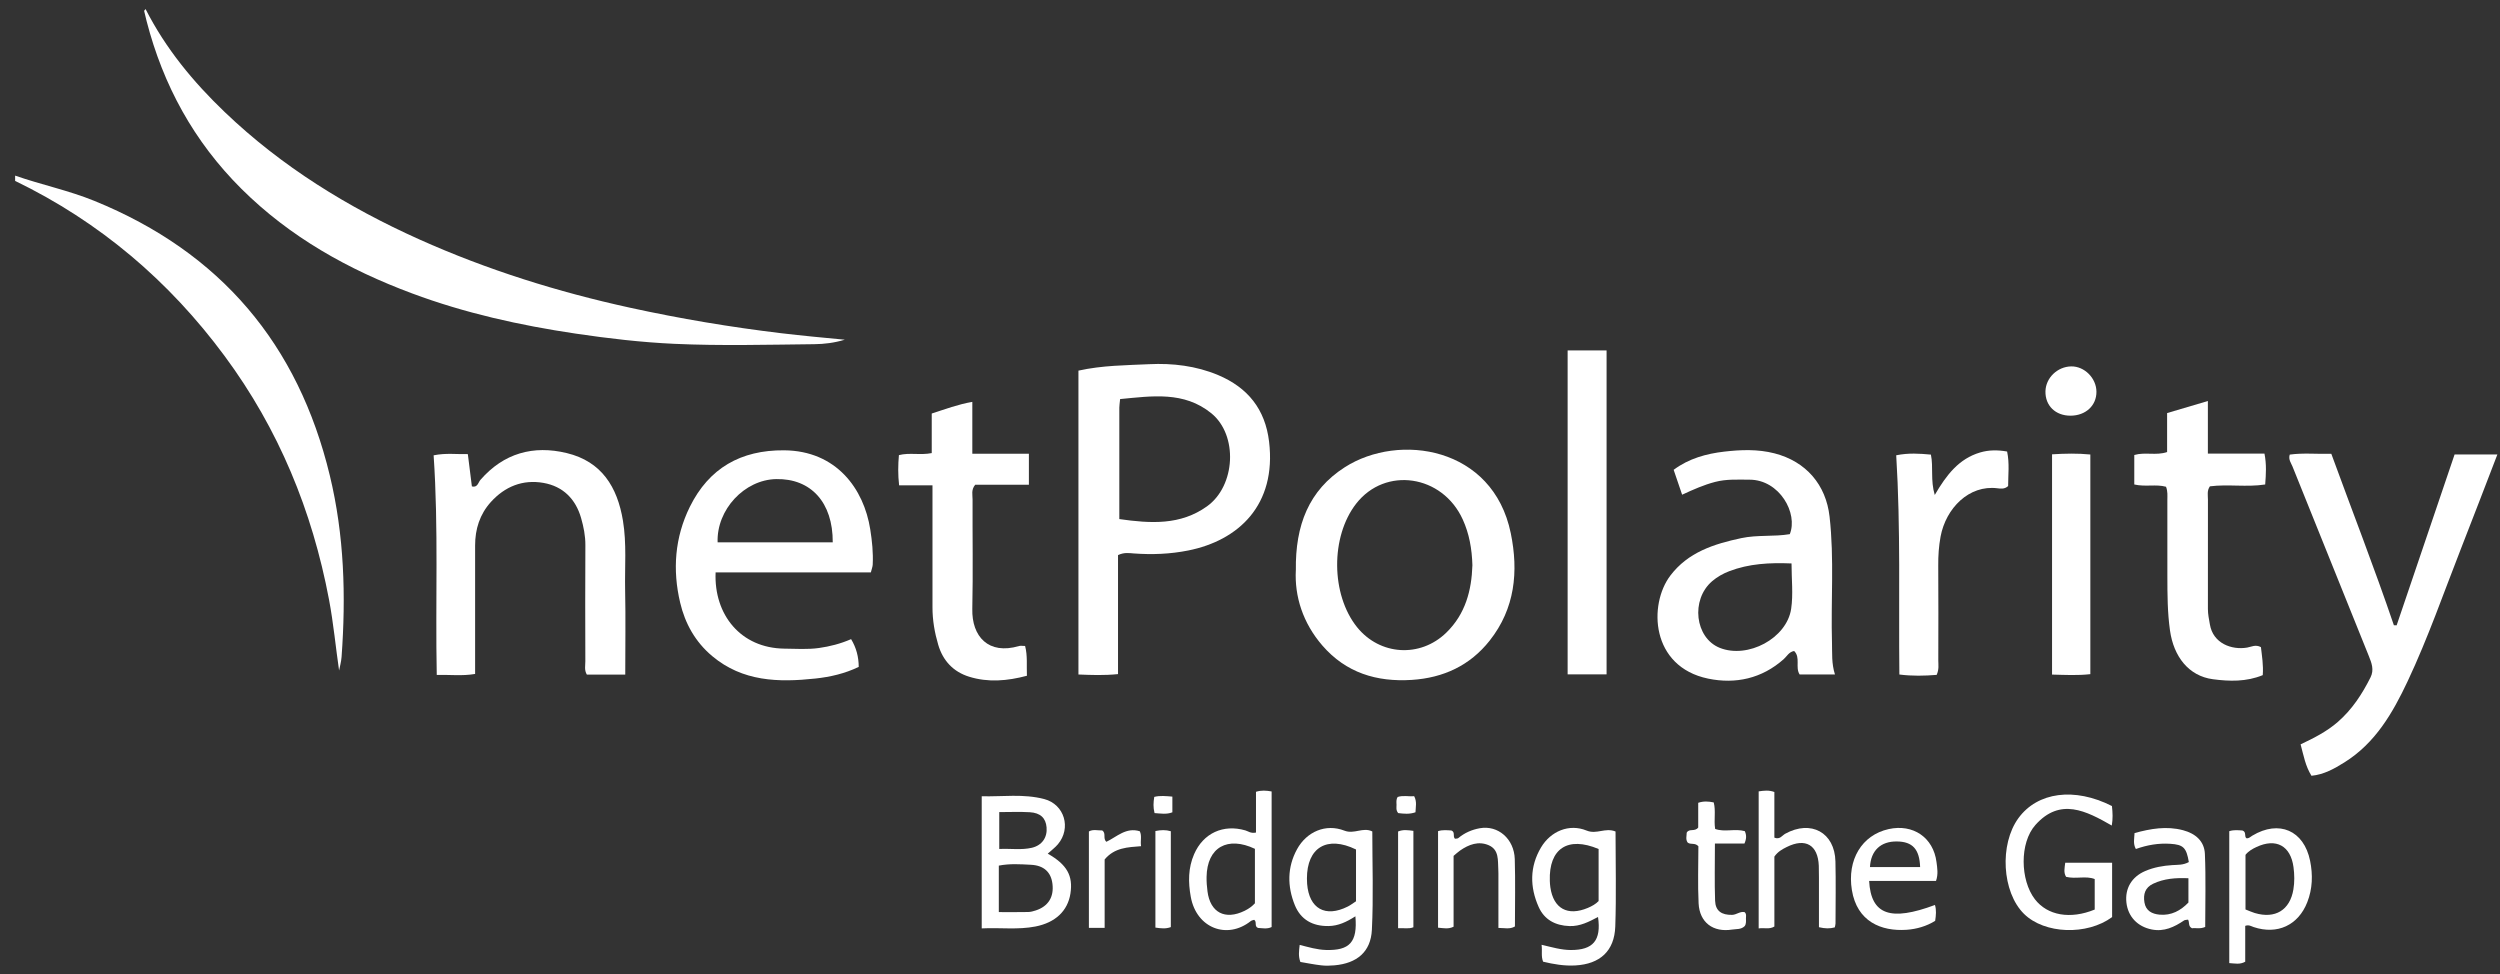
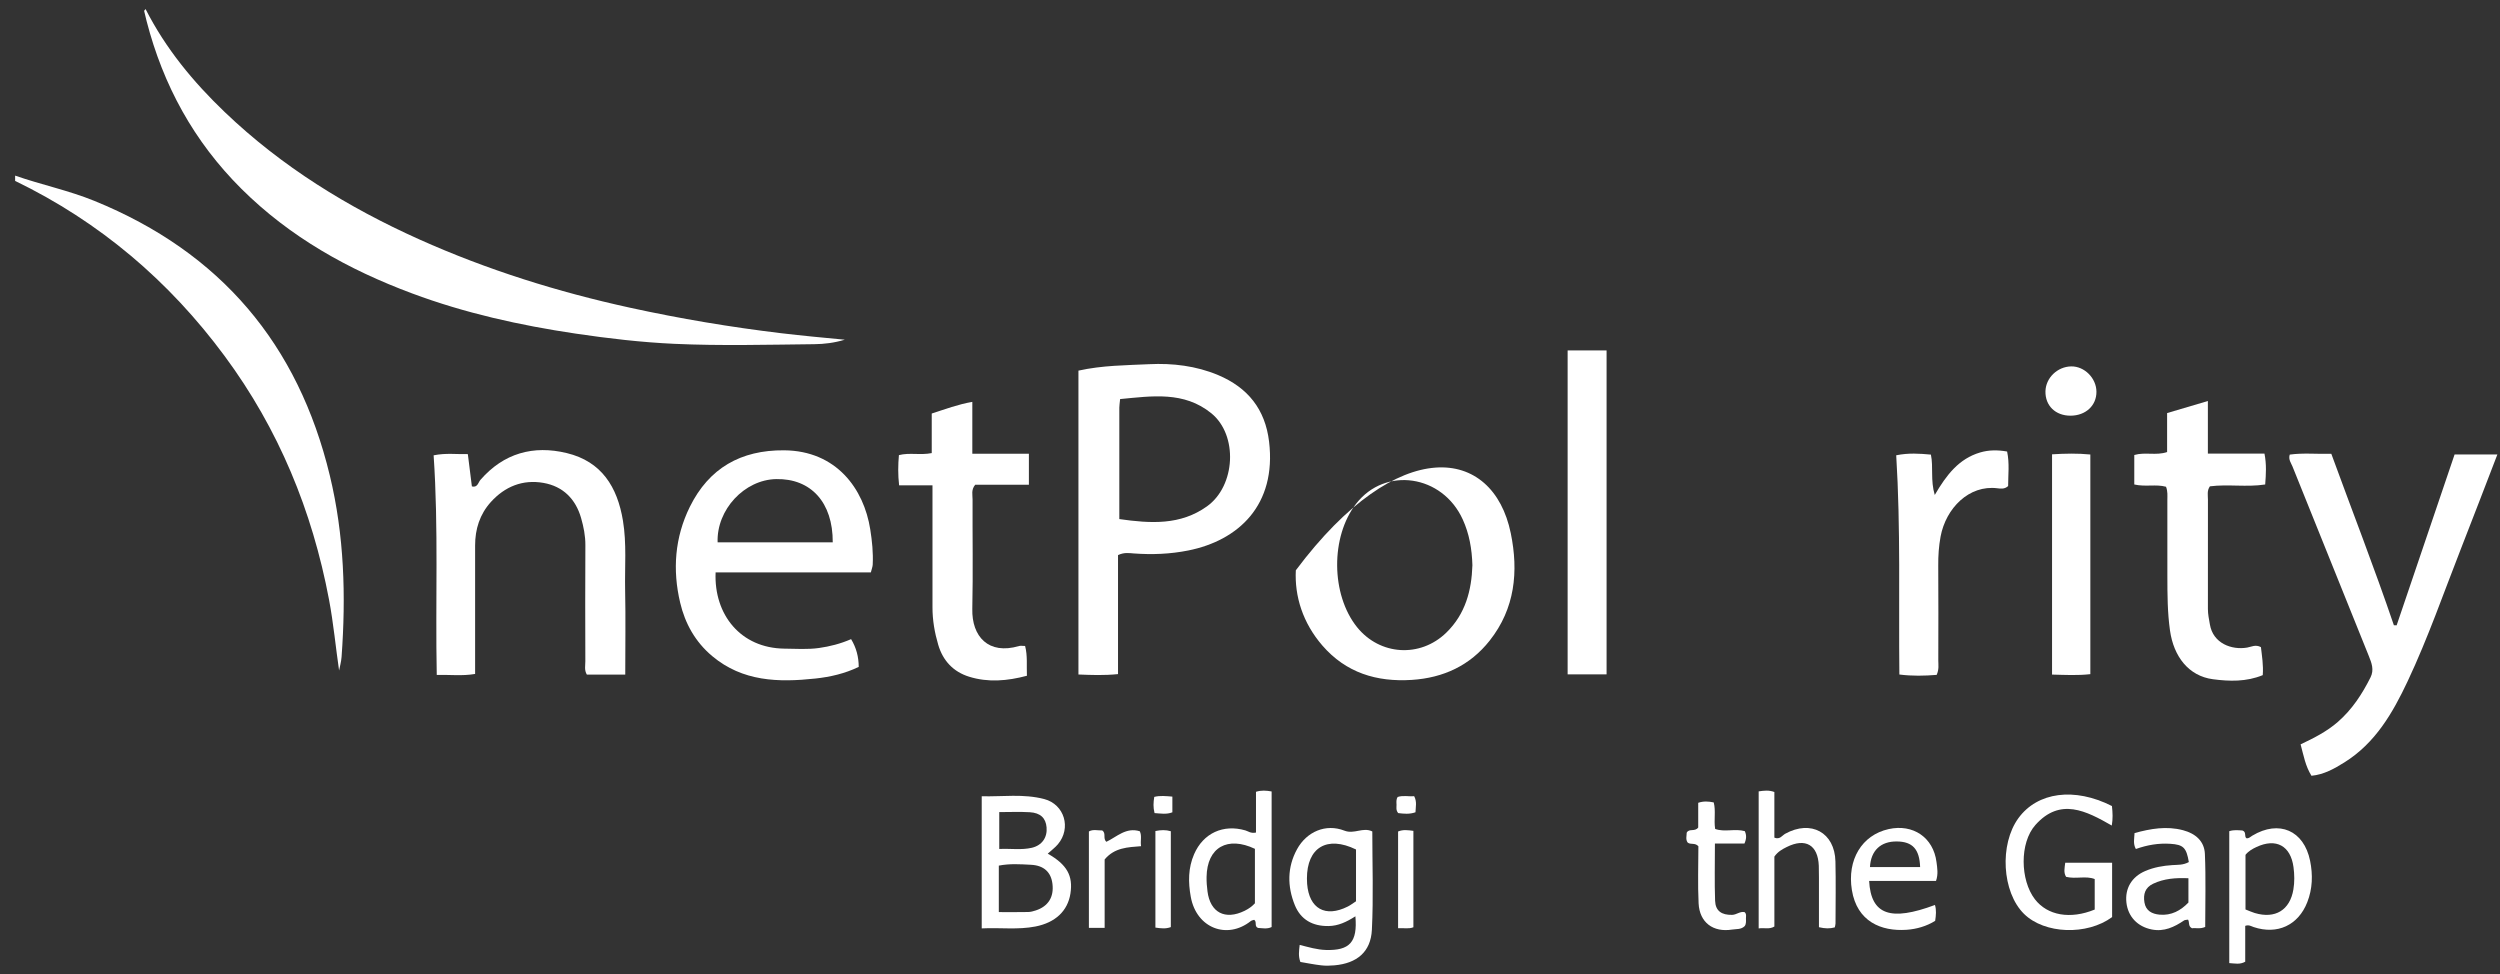
<svg xmlns="http://www.w3.org/2000/svg" width="154" height="60" viewBox="0 0 154 60" fill="none">
  <rect x="0" y="0" width="154" height="60" fill="#333333" stroke="none" />
  <path d="M0.932 10.818C2.548 11.381 4.229 11.729 5.82 12.377C13.598 15.547 18.37 21.215 20.317 29.291C21.208 32.982 21.315 36.708 21.041 40.464C21.018 40.773 20.93 41.077 20.888 41.303C20.682 39.904 20.546 38.412 20.267 36.932C19.233 31.459 17.163 26.426 13.836 21.93C10.418 17.308 6.146 13.67 0.932 11.144V10.818Z" fill="white" />
  <path d="M8.968 0.561C10.204 2.99 11.903 5.048 13.851 6.911C17.352 10.259 21.419 12.767 25.834 14.749C30.008 16.621 34.351 17.981 38.828 18.959C41.904 19.631 44.997 20.151 48.123 20.526C49.409 20.678 50.697 20.8 52.04 20.926C51.393 21.121 50.77 21.196 50.163 21.202C47.29 21.233 44.412 21.311 41.545 21.18C39.515 21.087 37.484 20.851 35.461 20.55C32.017 20.038 28.636 19.288 25.38 18.072C21.458 16.61 17.863 14.607 14.869 11.629C11.94 8.713 10.051 5.248 9.029 1.292C8.976 1.085 8.925 0.879 8.879 0.672C8.876 0.656 8.91 0.631 8.966 0.561H8.968Z" fill="white" />
  <path d="M66.43 22.831C67.908 22.504 69.359 22.502 70.793 22.434C72.226 22.364 73.682 22.535 75.035 23.104C76.866 23.875 77.939 25.212 78.176 27.209C78.64 31.11 76.292 33.294 73.191 33.911C72.081 34.132 70.974 34.175 69.853 34.093C69.557 34.072 69.256 34.012 68.87 34.194V41.525C68.01 41.612 67.252 41.583 66.432 41.549V22.831H66.43ZM68.948 31.975C70.886 32.252 72.718 32.361 74.353 31.189C76.112 29.93 76.276 26.807 74.618 25.458C72.931 24.088 70.964 24.396 68.999 24.583C68.975 24.843 68.95 24.975 68.95 25.107C68.948 27.348 68.95 29.592 68.95 31.973L68.948 31.975Z" fill="white" />
-   <path d="M79.825 35.128C79.784 32.351 80.625 30.199 82.842 28.78C86.176 26.647 91.971 27.508 93.064 32.847C93.548 35.206 93.327 37.483 91.764 39.462C90.551 40.996 88.916 41.757 86.965 41.882C84.8 42.021 82.91 41.441 81.462 39.769C80.25 38.37 79.741 36.729 79.823 35.128H79.825ZM90.701 34.835C90.671 33.805 90.505 32.876 90.106 32C88.85 29.24 85.334 28.721 83.539 31.027C81.956 33.062 81.983 36.628 83.595 38.634C84.997 40.374 87.481 40.535 89.088 38.975C90.28 37.82 90.651 36.348 90.699 34.833L90.701 34.835Z" fill="white" />
+   <path d="M79.825 35.128C86.176 26.647 91.971 27.508 93.064 32.847C93.548 35.206 93.327 37.483 91.764 39.462C90.551 40.996 88.916 41.757 86.965 41.882C84.8 42.021 82.91 41.441 81.462 39.769C80.25 38.37 79.741 36.729 79.823 35.128H79.825ZM90.701 34.835C90.671 33.805 90.505 32.876 90.106 32C88.85 29.24 85.334 28.721 83.539 31.027C81.956 33.062 81.983 36.628 83.595 38.634C84.997 40.374 87.481 40.535 89.088 38.975C90.28 37.82 90.651 36.348 90.699 34.833L90.701 34.835Z" fill="white" />
  <path d="M52.898 41.08C52.04 41.495 51.139 41.7 50.227 41.798C47.961 42.042 45.748 41.991 43.871 40.415C42.826 39.538 42.201 38.407 41.899 37.129C41.419 35.107 41.565 33.101 42.497 31.215C43.671 28.842 45.63 27.716 48.303 27.739C51.522 27.765 53.215 30.114 53.607 32.606C53.722 33.334 53.796 34.053 53.759 34.783C53.753 34.911 53.7 35.038 53.644 35.261H44.081C43.973 37.877 45.636 39.925 48.316 39.956C49.027 39.964 49.749 40.015 50.447 39.917C51.11 39.823 51.772 39.657 52.428 39.371C52.754 39.912 52.893 40.465 52.898 41.082V41.08ZM51.297 33.407C51.31 30.952 49.956 29.47 47.813 29.512C45.858 29.549 44.134 31.394 44.205 33.407H51.299H51.297Z" fill="white" />
  <path d="M38.519 41.554H36.149C35.982 41.274 36.059 40.997 36.057 40.734C36.051 38.349 36.044 35.964 36.059 33.579C36.062 33.002 35.95 32.449 35.794 31.905C35.457 30.74 34.686 29.958 33.475 29.746C32.198 29.522 31.1 29.971 30.239 30.921C29.555 31.677 29.266 32.592 29.267 33.603C29.269 35.988 29.267 38.373 29.267 40.758C29.267 40.999 29.267 41.24 29.267 41.515C28.468 41.653 27.719 41.554 26.904 41.577C26.813 37.022 27.019 32.54 26.711 28.048C27.469 27.893 28.14 27.991 28.819 27.973C28.907 28.679 28.988 29.317 29.068 29.963C29.42 30.055 29.459 29.714 29.594 29.561C31.028 27.913 32.857 27.41 34.916 27.91C37.057 28.429 38.028 29.99 38.373 32.069C38.611 33.503 38.478 34.931 38.508 36.359C38.544 38.063 38.516 39.769 38.516 41.554H38.519Z" fill="white" />
  <path d="M141.043 28.004C141.868 27.889 142.703 27.976 143.609 27.955C144.901 31.494 146.26 34.975 147.463 38.515C147.519 38.517 147.575 38.518 147.633 38.52C148.821 35.017 150.008 31.516 151.203 27.994H153.839C153.09 29.937 152.36 31.85 151.612 33.755C150.535 36.501 149.57 39.292 148.311 41.965C147.391 43.917 146.323 45.774 144.411 46.966C143.796 47.35 143.157 47.713 142.386 47.788C142.011 47.182 141.906 46.553 141.717 45.852C142.547 45.46 143.338 45.058 144.016 44.466C144.896 43.696 145.509 42.754 146.023 41.729C146.26 41.259 146.089 40.835 145.917 40.405C144.35 36.516 142.782 32.626 141.217 28.734C141.13 28.516 140.956 28.316 141.046 28.006L141.043 28.004Z" fill="white" />
-   <path d="M113.033 41.546H110.856C110.571 41.103 110.93 40.506 110.519 40.101C110.2 40.155 110.075 40.426 109.879 40.602C108.533 41.799 106.916 42.154 105.221 41.803C101.676 41.066 101.543 37.236 102.894 35.455C103.988 34.014 105.578 33.509 107.266 33.148C108.262 32.937 109.278 33.07 110.251 32.904C110.772 31.632 109.628 29.546 107.762 29.548C107.055 29.548 106.35 29.502 105.644 29.688C104.958 29.867 104.319 30.15 103.619 30.474C103.439 29.946 103.277 29.468 103.097 28.941C104.034 28.24 105.122 27.947 106.214 27.82C107.233 27.701 108.278 27.661 109.309 27.926C111.257 28.429 112.48 29.862 112.701 31.822C112.996 34.419 112.775 37.018 112.851 39.615C112.869 40.234 112.815 40.858 113.033 41.547V41.546ZM110.358 34.708C109.006 34.653 107.741 34.719 106.521 35.186C106.137 35.334 105.778 35.535 105.466 35.803C104.136 36.945 104.409 39.299 105.941 39.909C107.664 40.594 110.063 39.325 110.335 37.505C110.468 36.611 110.358 35.683 110.358 34.708Z" fill="white" />
  <path d="M57.441 29.896H55.385C55.311 29.235 55.319 28.648 55.373 28.035C56.029 27.867 56.693 28.051 57.395 27.91V25.473C58.232 25.204 59.006 24.91 59.895 24.755V27.949H63.38V29.859H60.074C59.811 30.174 59.912 30.483 59.91 30.765C59.9 33.013 59.943 35.263 59.894 37.51C59.856 39.208 60.886 40.353 62.772 39.795C62.87 39.766 62.987 39.792 63.146 39.792C63.304 40.389 63.232 40.996 63.258 41.627C62.047 41.949 60.867 42.05 59.696 41.685C58.718 41.381 58.081 40.693 57.795 39.72C57.573 38.97 57.44 38.201 57.441 37.413C57.445 34.95 57.441 32.489 57.441 29.894V29.896Z" fill="white" />
  <path d="M131.472 29.844V28.028C132.14 27.832 132.813 28.077 133.494 27.846V25.445C134.327 25.198 135.121 24.963 136.005 24.702V27.942H139.492C139.625 28.622 139.584 29.206 139.536 29.844C138.39 30.021 137.243 29.815 136.13 29.958C135.94 30.225 136.009 30.505 136.009 30.77C136.004 33.018 136.005 35.266 136.007 37.513C136.007 37.837 136.074 38.149 136.129 38.466C136.324 39.633 137.47 40.054 138.423 39.891C138.681 39.847 138.943 39.683 139.273 39.864C139.336 40.405 139.432 40.978 139.386 41.588C138.374 42.006 137.324 41.975 136.313 41.84C134.822 41.642 133.897 40.447 133.671 38.834C133.515 37.727 133.512 36.626 133.51 35.518C133.509 33.947 133.51 32.377 133.509 30.805C133.509 30.54 133.54 30.27 133.427 29.984C132.804 29.813 132.163 30.003 131.474 29.844H131.472Z" fill="white" />
  <path d="M96.566 21.586H98.965V41.541H96.566V21.586Z" fill="white" />
  <path d="M119.298 41.573C118.543 41.632 117.815 41.653 117.001 41.55C116.952 37.035 117.085 32.549 116.807 28.045C117.573 27.892 118.241 27.939 118.944 28.004C119.105 28.783 118.908 29.574 119.181 30.491C119.899 29.255 120.67 28.256 121.978 27.871C122.508 27.715 123.05 27.71 123.638 27.814C123.793 28.538 123.701 29.257 123.701 29.942C123.479 30.142 123.244 30.104 123.039 30.078C121.293 29.857 119.865 31.305 119.539 33.057C119.431 33.643 119.391 34.231 119.396 34.828C119.409 36.781 119.404 38.733 119.399 40.685C119.399 40.952 119.454 41.227 119.298 41.573Z" fill="white" />
  <path d="M126.406 27.986C127.208 27.937 127.963 27.919 128.765 27.997V41.528C127.978 41.617 127.225 41.575 126.406 41.554V27.986Z" fill="white" />
  <path d="M64.54 52.585C65.727 53.257 66.108 53.949 65.939 55.042C65.771 56.117 65.009 56.831 63.787 57.072C62.706 57.285 61.616 57.132 60.474 57.189V49.05C61.741 49.083 63.044 48.886 64.322 49.221C65.574 49.55 66.005 51.015 65.165 52.009C64.992 52.214 64.769 52.377 64.539 52.587L64.54 52.585ZM61.527 56.185C62.191 56.185 62.762 56.192 63.332 56.18C63.492 56.177 63.656 56.132 63.809 56.081C64.575 55.827 64.93 55.255 64.831 54.445C64.744 53.727 64.305 53.309 63.503 53.27C62.857 53.237 62.205 53.189 61.527 53.322V56.184V56.185ZM61.552 52.297C62.264 52.263 62.918 52.372 63.557 52.224C64.192 52.076 64.524 51.581 64.469 50.963C64.419 50.394 64.095 50.072 63.434 50.033C62.818 49.997 62.196 50.025 61.554 50.025V52.297H61.552Z" fill="white" />
  <path d="M130.095 49.65C130.142 50.065 130.157 50.436 130.086 50.854C128.51 49.951 126.903 49.11 125.382 50.817C124.396 51.923 124.445 54.218 125.349 55.393C126.12 56.395 127.526 56.646 129.034 56.028V54.15C128.487 53.934 127.876 54.162 127.272 54.014C127.106 53.753 127.18 53.47 127.218 53.145H130.106V56.493C128.558 57.632 125.944 57.544 124.677 56.293C123.323 54.956 123.153 52.016 124.337 50.395C125.512 48.788 127.787 48.481 130.096 49.652L130.095 49.65Z" fill="white" />
  <path d="M83.493 56.444C82.945 56.795 82.438 57.035 81.842 57.044C80.857 57.061 80.124 56.649 79.762 55.758C79.294 54.606 79.287 53.425 79.899 52.309C80.489 51.232 81.669 50.719 82.816 51.168C83.423 51.406 83.954 50.932 84.534 51.217C84.534 53.234 84.608 55.26 84.508 57.279C84.44 58.64 83.584 59.341 82.203 59.465C81.932 59.489 81.654 59.498 81.385 59.465C80.954 59.416 80.53 59.328 80.103 59.257C79.971 58.905 80.016 58.593 80.06 58.206C80.614 58.346 81.13 58.502 81.672 58.518C83.138 58.562 83.632 58.042 83.492 56.442L83.493 56.444ZM83.53 55.52V52.328C81.743 51.456 80.505 52.205 80.507 54.121C80.507 54.228 80.509 54.337 80.519 54.445C80.64 55.977 81.643 56.538 83.025 55.842C83.193 55.758 83.344 55.639 83.531 55.518L83.53 55.52Z" fill="white" />
-   <path d="M99.517 51.222C99.517 53.189 99.569 55.134 99.501 57.075C99.448 58.585 98.559 59.385 97.045 59.471C96.362 59.511 95.698 59.395 95.055 59.24C94.92 58.896 95.014 58.604 94.961 58.198C95.602 58.349 96.168 58.518 96.758 58.521C98.135 58.526 98.648 57.932 98.438 56.486C97.88 56.781 97.336 57.067 96.682 57.046C95.805 57.017 95.129 56.651 94.781 55.867C94.233 54.64 94.225 53.389 94.925 52.206C95.52 51.202 96.659 50.721 97.734 51.162C98.359 51.419 98.878 50.96 99.517 51.22V51.222ZM98.474 55.504V52.299C96.57 51.495 95.405 52.275 95.469 54.256C95.474 54.391 95.482 54.526 95.502 54.659C95.693 55.972 96.566 56.45 97.811 55.927C98.064 55.819 98.301 55.689 98.475 55.504H98.474Z" fill="white" />
  <path d="M137.323 51.201C137.616 51.105 137.887 51.145 138.132 51.158C138.4 51.246 138.226 51.52 138.382 51.638C138.535 51.655 138.628 51.546 138.742 51.477C140.389 50.488 141.922 51.155 142.302 53.024C142.478 53.89 142.453 54.747 142.128 55.577C141.572 56.999 140.28 57.593 138.826 57.108C138.673 57.057 138.535 56.95 138.306 57.033V59.242C137.973 59.428 137.675 59.348 137.323 59.327V51.199V51.201ZM138.324 56.023C138.541 56.107 138.714 56.189 138.893 56.242C140.152 56.618 141.063 56.063 141.273 54.788C141.349 54.332 141.341 53.874 141.28 53.418C141.105 52.1 140.208 51.609 139 52.175C138.757 52.289 138.515 52.419 138.323 52.658V56.021L138.324 56.023Z" fill="white" />
  <path d="M77.369 51.284V48.775C77.706 48.669 77.997 48.694 78.332 48.754V57.105C78.053 57.246 77.757 57.171 77.494 57.161C77.243 57.056 77.448 56.789 77.256 56.66C77.192 56.683 77.104 56.693 77.047 56.739C75.591 57.894 73.702 57.178 73.352 55.245C73.188 54.34 73.189 53.467 73.557 52.618C74.12 51.321 75.354 50.758 76.713 51.152C76.892 51.204 77.045 51.352 77.369 51.285V51.284ZM77.303 55.644V52.288C75.632 51.495 74.353 52.175 74.325 54.023C74.32 54.318 74.343 54.615 74.381 54.908C74.55 56.218 75.466 56.693 76.667 56.106C76.914 55.985 77.132 55.831 77.303 55.642V55.644Z" fill="white" />
  <path d="M108.334 48.749C108.67 48.699 108.962 48.663 109.301 48.787V51.599C109.641 51.738 109.777 51.466 109.968 51.36C111.553 50.485 113.02 51.277 113.063 53.065C113.094 54.337 113.07 55.613 113.068 56.886C113.068 56.965 113.039 57.044 113.022 57.127C112.723 57.209 112.43 57.207 112.047 57.116C112.047 56.107 112.047 55.086 112.047 54.064C112.047 53.82 112.047 53.576 112.038 53.332C111.987 52.047 111.217 51.596 110.055 52.18C109.791 52.313 109.519 52.455 109.302 52.766V57.074C108.977 57.267 108.68 57.134 108.334 57.191V48.748V48.749Z" fill="white" />
  <path d="M134.832 53.102C134.682 52.211 134.493 52.03 133.691 51.978C132.973 51.931 132.276 52.047 131.569 52.299C131.385 51.97 131.474 51.66 131.489 51.316C132.482 51.046 133.46 50.872 134.477 51.142C135.249 51.346 135.787 51.822 135.821 52.595C135.887 54.101 135.841 55.614 135.841 57.1C135.517 57.241 135.245 57.145 135.029 57.181C134.771 57.057 134.89 56.812 134.783 56.649C134.682 56.669 134.595 56.662 134.539 56.699C133.938 57.106 133.308 57.407 132.549 57.256C131.668 57.082 131.083 56.459 130.987 55.598C130.89 54.726 131.313 54.012 132.148 53.654C132.68 53.426 133.244 53.327 133.819 53.29C134.143 53.268 134.474 53.299 134.83 53.104L134.832 53.102ZM134.807 54.1C134.032 54.066 133.312 54.116 132.633 54.438C132.135 54.674 132.016 55.087 132.097 55.587C132.181 56.104 132.56 56.298 133.024 56.342C133.757 56.411 134.334 56.088 134.807 55.596V54.1Z" fill="white" />
  <path d="M115.138 54.266C115.254 56.358 116.459 56.768 119.194 55.745C119.288 56.062 119.258 56.377 119.206 56.725C118.673 57.056 118.063 57.233 117.447 57.275C115.879 57.383 114.391 56.766 114.076 54.829C113.773 52.968 114.686 51.44 116.341 51.072C117.846 50.739 119.094 51.591 119.288 53.099C119.335 53.47 119.406 53.848 119.258 54.266H115.138ZM118.28 53.41C118.241 52.307 117.812 51.843 116.845 51.834C115.851 51.822 115.241 52.397 115.19 53.41H118.282H118.28Z" fill="white" />
-   <path d="M88.582 51.199C88.882 51.105 89.151 51.144 89.406 51.158C89.657 51.261 89.475 51.513 89.624 51.666C89.685 51.655 89.782 51.666 89.832 51.625C90.218 51.302 90.673 51.105 91.158 51.019C92.281 50.819 93.27 51.673 93.31 52.92C93.351 54.298 93.32 55.678 93.32 57.07C92.999 57.259 92.687 57.16 92.302 57.16C92.302 56.086 92.302 55.065 92.302 54.043C92.302 53.88 92.305 53.718 92.295 53.556C92.261 52.997 92.351 52.349 91.709 52.068C91.079 51.793 90.478 52.019 89.938 52.395C89.807 52.486 89.689 52.598 89.541 52.722V57.085C89.223 57.246 88.931 57.175 88.584 57.145V51.199H88.582Z" fill="white" />
  <path d="M104.621 52.13C104.414 51.895 104.151 52.048 103.964 51.905C103.821 51.715 103.9 51.495 103.901 51.294C104.054 51.011 104.389 51.259 104.61 50.976V49.452C104.945 49.341 105.236 49.362 105.565 49.429C105.704 49.953 105.565 50.498 105.653 51.062C106.237 51.277 106.878 51.027 107.48 51.199C107.59 51.44 107.588 51.669 107.458 51.962H105.639C105.639 53.179 105.609 54.334 105.65 55.487C105.673 56.12 106.058 56.369 106.697 56.356C106.975 56.35 107.194 56.12 107.471 56.189C107.596 56.307 107.549 56.449 107.55 56.579C107.553 56.739 107.573 56.904 107.476 57.044C107.258 57.269 106.957 57.22 106.7 57.261C105.527 57.448 104.694 56.826 104.634 55.65C104.575 54.463 104.621 53.27 104.621 52.13Z" fill="white" />
  <path d="M68.046 57.158H67.076V51.219C67.326 51.069 67.622 51.163 67.895 51.155C68.161 51.331 67.916 51.643 68.153 51.855C68.793 51.551 69.368 50.942 70.211 51.206C70.354 51.497 70.234 51.791 70.29 52.125C69.468 52.191 68.659 52.209 68.046 52.943V57.158Z" fill="white" />
  <path d="M127.547 25.606C126.617 25.609 125.981 24.99 126 24.103C126.02 23.276 126.737 22.584 127.588 22.57C128.403 22.558 129.137 23.294 129.141 24.131C129.146 24.985 128.477 25.603 127.547 25.606Z" fill="white" />
  <path d="M86.122 57.179V51.22C86.437 51.09 86.728 51.137 87.065 51.181V57.119C86.773 57.238 86.465 57.153 86.122 57.179Z" fill="white" />
  <path d="M71.173 51.191C71.51 51.124 71.802 51.11 72.123 51.204V57.109C71.809 57.227 71.518 57.189 71.173 57.14V51.191Z" fill="white" />
  <path d="M71.12 50.085C71.029 49.727 71.048 49.439 71.102 49.089C71.455 48.998 71.815 49.039 72.218 49.071V50.038C71.859 50.178 71.513 50.114 71.12 50.086V50.085Z" fill="white" />
  <path d="M86.128 50.086C85.977 49.898 86.029 49.73 86.026 49.576C86.023 49.418 85.992 49.252 86.099 49.092C86.431 48.983 86.776 49.073 87.114 49.047C87.293 49.387 87.205 49.703 87.193 50.036C86.823 50.168 86.46 50.127 86.13 50.086H86.128Z" fill="white" />
</svg>